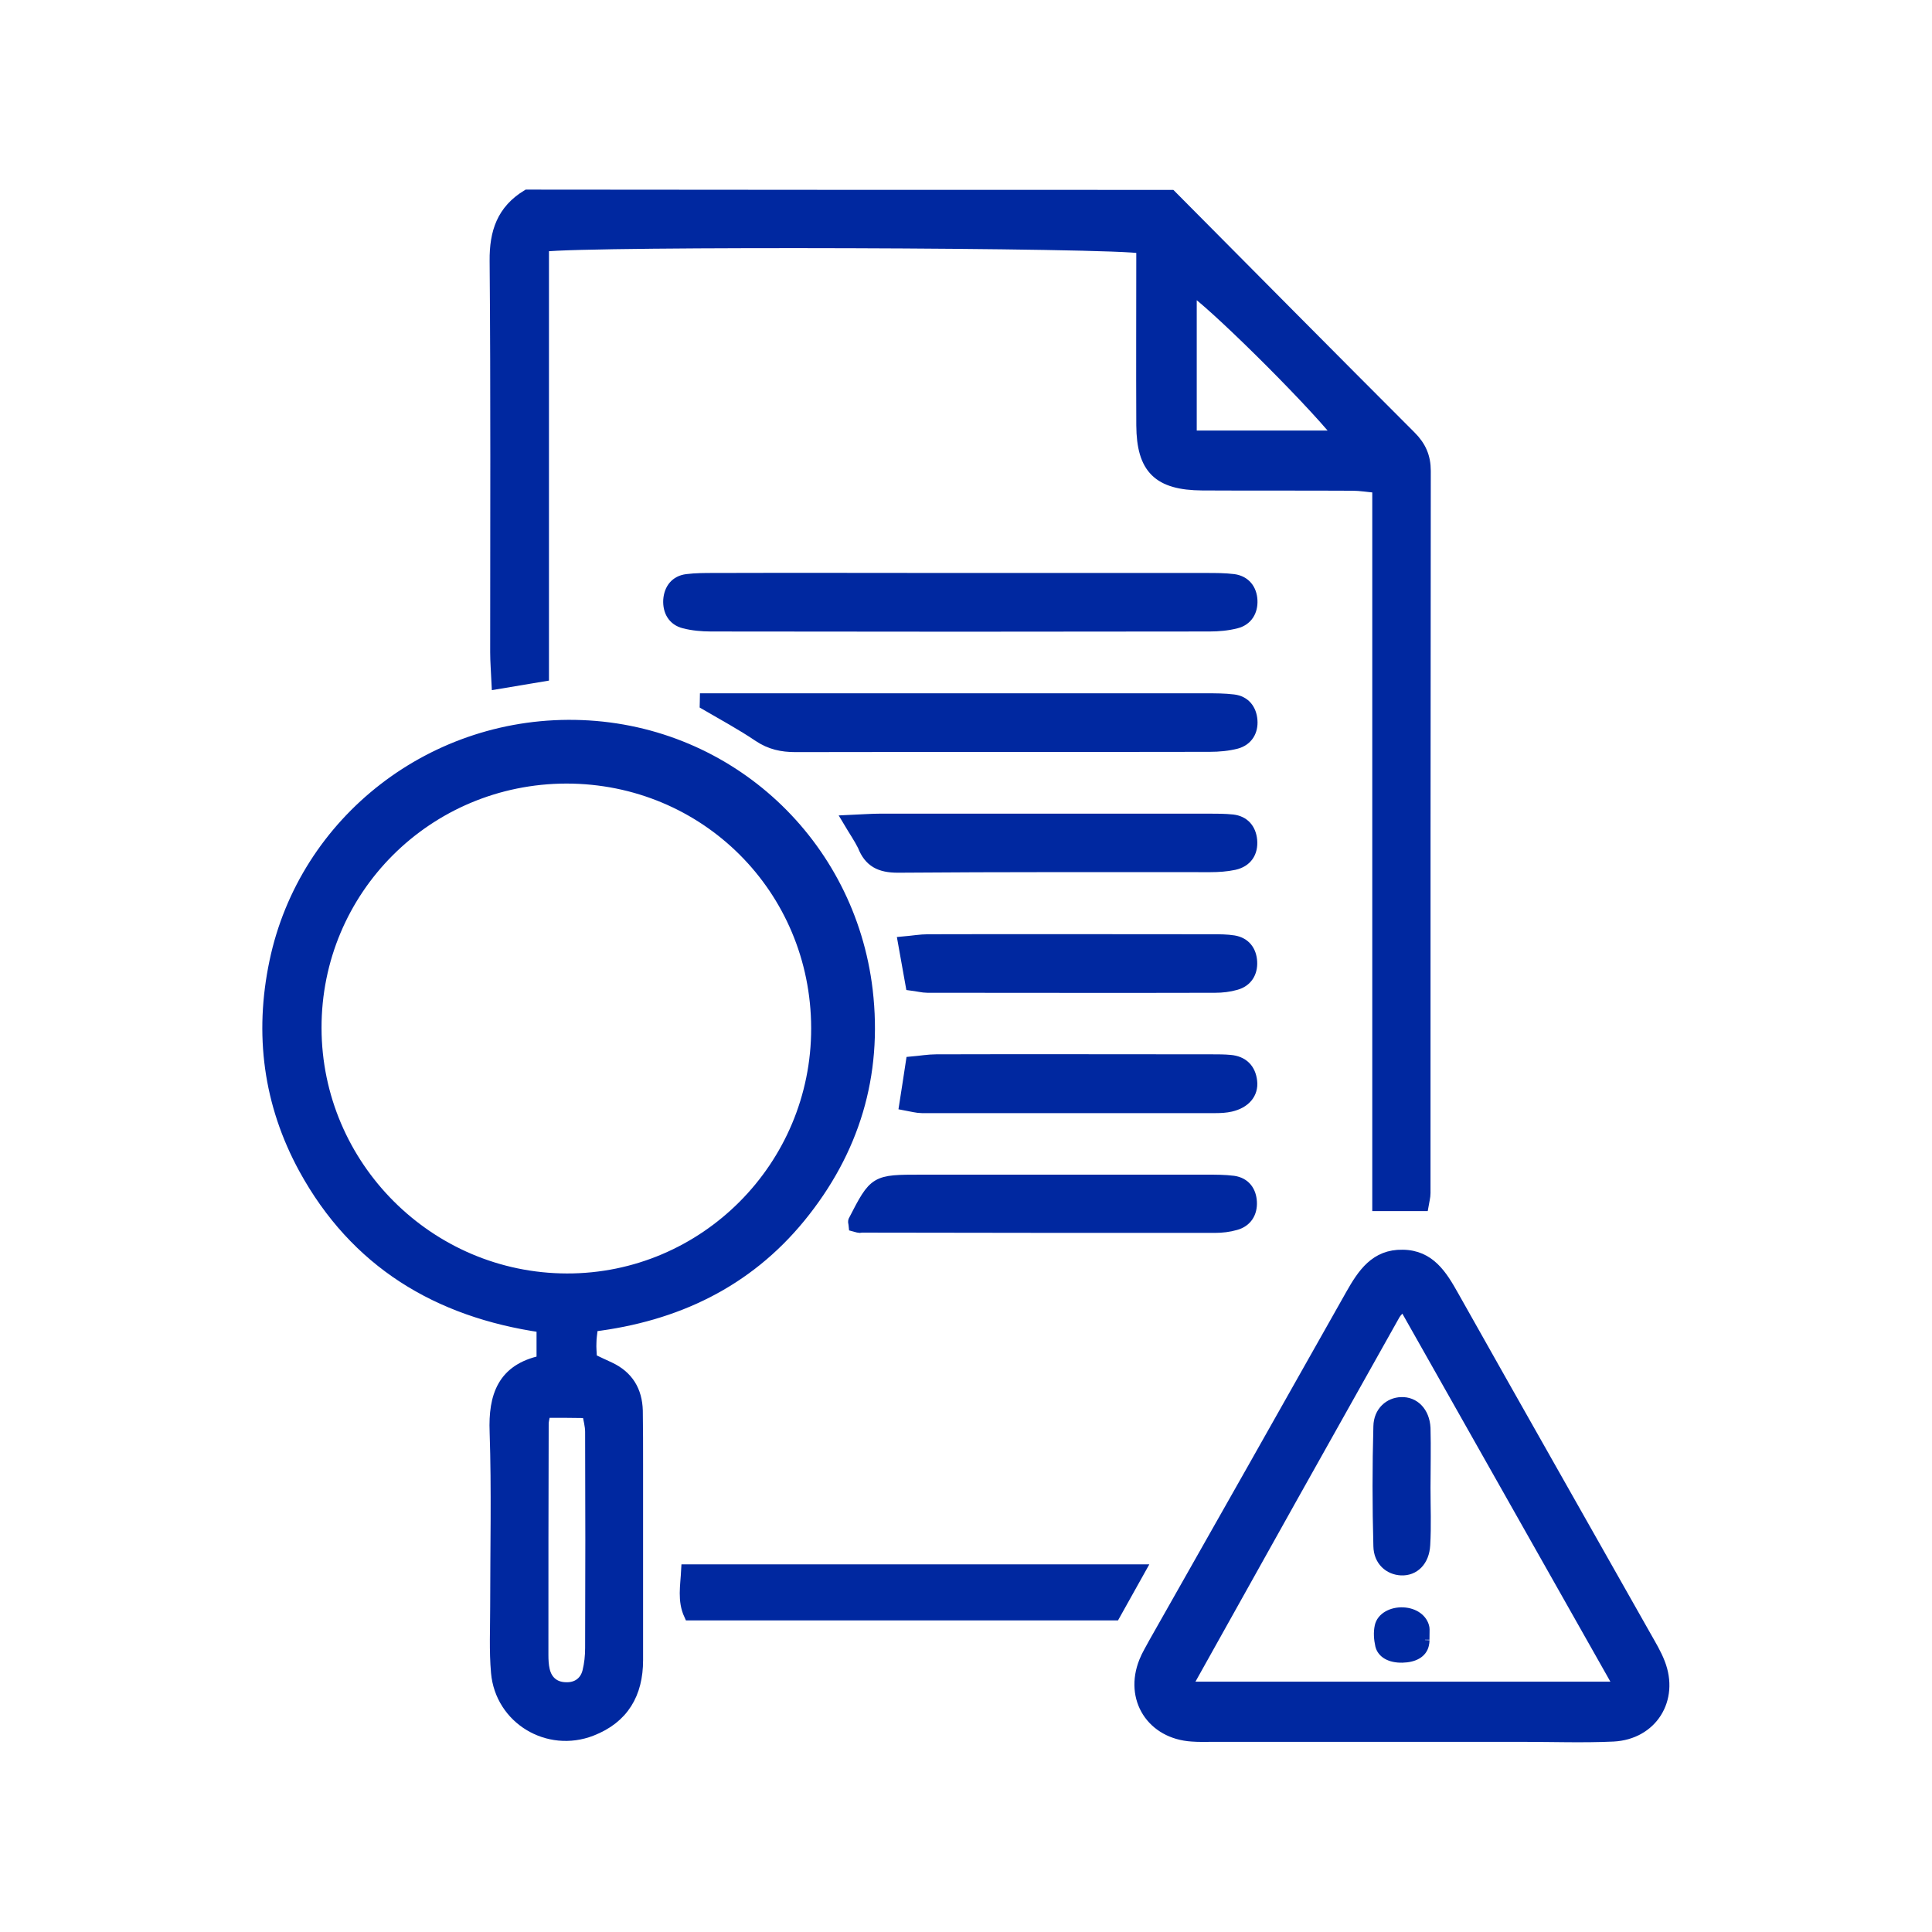
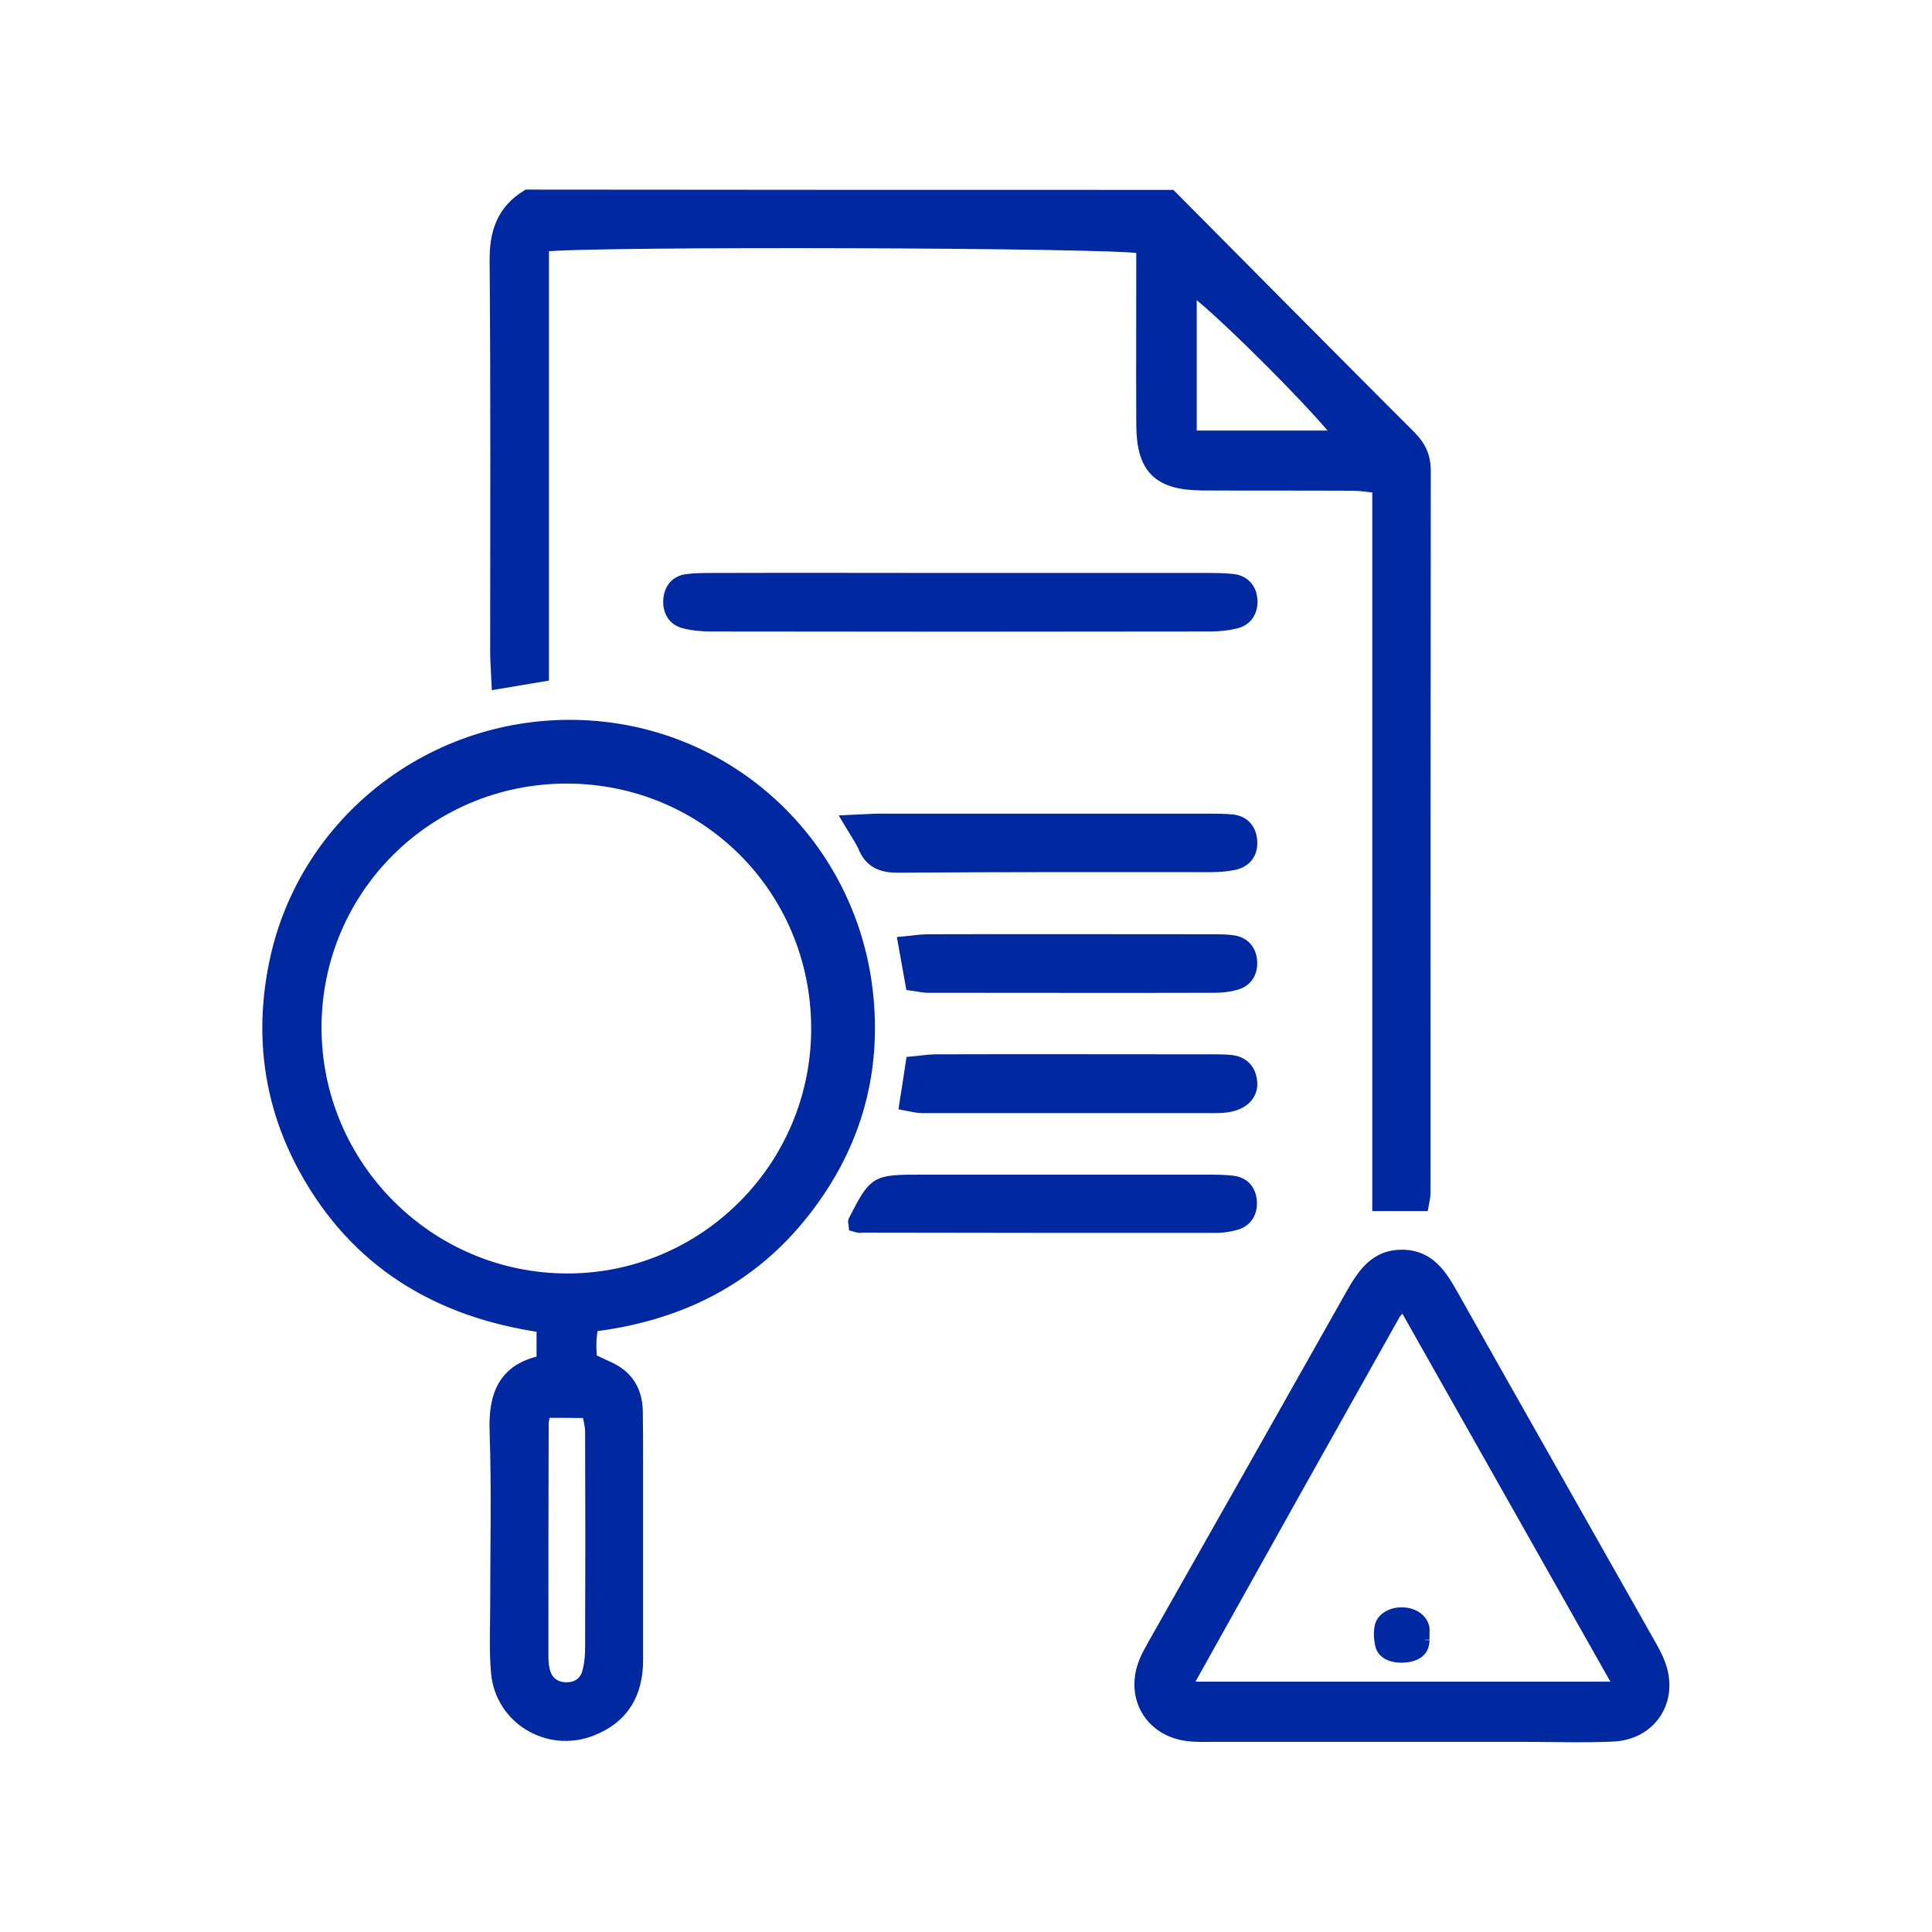
<svg xmlns="http://www.w3.org/2000/svg" version="1.1" id="Layer_1" x="0px" y="0px" viewBox="0 0 700 700" style="enable-background:new 0 0 700 700;" xml:space="preserve">
  <style type="text/css">
	.st0{fill:#0028A0;stroke:#0028A0;stroke-width:4;stroke-miterlimit:10;}
	.st1{fill:#0028A0;stroke:#0028A0;stroke-width:3.242;stroke-miterlimit:10;}
</style>
  <g id="_x38_Ze44J_00000034085766723535732060000017103302044128672429_">
    <g>
      <path class="st0" d="M424.3,70.8c28.9,29.1,57.8,58.3,86.8,87.3c3.6,3.6,5.3,7.4,5.3,12.5c-0.1,87.2-0.1,174.5-0.1,261.7    c0,1.4-0.4,2.7-0.7,4.5c-5.3,0-10.2,0-16.4,0c0-43.5,0-86.6,0-129.8c0-43.2,0-86.4,0-130.4c-3.6-0.3-6.4-0.8-9.1-0.8    c-18.2-0.1-36.3,0-54.5-0.1c-15.9-0.1-21.8-5.9-21.9-21.6c-0.1-21.4,0-42.9,0-64.2c-8-2.2-200.3-2.8-216.8-0.7    c0,51.6,0,103.4,0,155.7c-6,1-10.9,1.8-16.8,2.8c-0.2-4.4-0.5-7.9-0.5-11.4c0-47.3,0.2-94.5-0.2-141.8    c-0.1-10.4,2.6-18.3,11.6-23.8C268.7,70.8,346.5,70.8,424.3,70.8z M485.3,158c-12.1-15-47.2-49.4-53.7-53.2c0,17.5,0,35.1,0,53.2    C449.6,158,466.9,158,485.3,158z" />
      <path class="st0" d="M196.4,493.1c0-4.2,0-7.7,0-12.3c-37.9-5.5-67.6-23.4-86.2-57.4c-12.8-23.5-16.1-48.7-10.6-74.9    c10.7-51.2,57.6-87.7,111.2-85.6c53.6,2.1,97.1,42.7,103.4,95.9c3.6,30.8-4.8,58.3-24.3,82.2c-19.3,23.6-45,35.8-75.2,39.5    c-0.3,2.5-0.6,4.3-0.6,6c-0.1,1.8,0.1,3.6,0.2,5.9c2.1,1,4.4,2.1,6.6,3.1c6.6,3.1,9.8,8.4,10,15.6c0.1,6.5,0.1,13.1,0.1,19.6    c0,23.6,0,47.2,0,70.8c0,12.1-5.1,21-16.7,25.5c-15.7,6.1-32.9-4.2-34.4-21c-0.7-7.9-0.3-16-0.3-24c0-21.1,0.5-42.2-0.2-63.2    C178.9,505.8,182.2,496.1,196.4,493.1z M205.2,281.9c-50.4,0.1-90.8,40.5-90.7,90.6c0.1,50,40.9,90.8,90.9,90.9    c49.9,0.1,90.6-40.7,90.5-90.9C295.8,322,255.6,281.9,205.2,281.9z M197.5,511.7c-0.4,2.1-0.7,3.1-0.7,4.2    c-0.1,27.9-0.1,55.8-0.1,83.8c0,1.8,0.1,3.7,0.5,5.4c0.9,4,3.7,6.3,7.7,6.4c4,0.2,7.1-1.9,8.1-5.8c0.7-2.8,1-5.7,1-8.6    c0.1-26.1,0.1-52.2,0-78.3c0-2.3-0.7-4.7-1.1-7C207.5,511.7,202.9,511.7,197.5,511.7z" />
      <path class="st0" d="M508.2,629.1c-22.9,0-45.8,0-68.7,0c-2.5,0-5.1,0.1-7.6-0.1c-14.5-0.9-22.6-13.6-17.2-27    c0.9-2.3,2.3-4.5,3.5-6.8c23.8-42,47.6-84,71.3-126.1c4.3-7.6,8.9-14.5,18.7-14.3c9.8,0.1,14.2,7.3,18.4,14.8    c23.1,41.1,46.5,82.2,69.7,123.3c1.8,3.2,3.7,6.3,5,9.7c5.1,13.1-2.8,25.7-16.8,26.4c-10.9,0.5-21.8,0.1-32.7,0.1    C537.3,629.1,522.8,629.1,508.2,629.1z M508.5,472.6c-1.4,1.6-2.5,2.5-3.2,3.7c-24.9,44.3-49.7,88.6-74.4,132.9    c-0.1,0.2,0,0.7,0.2,1.1c0.1,0.3,0.4,0.5,0.8,1c50.9,0,102,0,155,0C560.4,564.4,534.6,518.8,508.5,472.6z" />
      <path class="st0" d="M348,209.6c29.7,0,59.5,0,89.2,0c3.3,0,6.5,0,9.8,0.4c4.2,0.6,6.4,3.6,6.6,7.5c0.2,3.9-1.7,7.2-5.7,8.2    c-3.1,0.8-6.4,1.1-9.7,1.1c-60.2,0.1-120.4,0.1-180.6,0c-3.2,0-6.6-0.3-9.7-1.1c-4-1-5.8-4.3-5.6-8.3c0.3-4,2.5-6.9,6.6-7.4    c3.2-0.4,6.5-0.4,9.8-0.4C288.5,209.5,318.2,209.6,348,209.6z" />
-       <path class="st0" d="M255.6,253.2c3.6,0,7.1,0,10.7,0c56.9,0,113.9,0,170.8,0c3.3,0,6.5,0,9.8,0.4c4.2,0.5,6.4,3.5,6.7,7.4    c0.3,3.9-1.6,7.2-5.6,8.3c-3.1,0.8-6.4,1.1-9.7,1.1c-50,0.1-100.1,0-150.1,0.1c-4.9,0-9.1-0.9-13.3-3.7    c-6.2-4.2-12.9-7.8-19.4-11.6C255.5,254.5,255.6,253.8,255.6,253.2z" />
-       <path class="st0" d="M413,568.8c-3.2,5.7-6.1,10.9-9.1,16.3c-51.5,0-102.6,0-154.1,0c-2.4-5.2-1.3-10.4-1-16.3    C303.5,568.8,357.8,568.8,413,568.8z" />
      <path class="st0" d="M307.3,297.3c4.7-0.2,8.2-0.5,11.8-0.5c39.6,0,79.2,0,118.8,0c2.9,0,5.8,0,8.7,0.3c4.2,0.5,6.5,3.3,6.9,7.3    c0.4,4.5-1.8,7.8-6.3,8.8c-2.8,0.6-5.8,0.8-8.6,0.8c-37.8,0-75.6-0.1-113.3,0.2c-6.4,0-10.3-1.9-12.6-7.8    C311.3,303.6,309.5,301,307.3,297.3z" />
      <path class="st0" d="M309.5,444.2c-0.1-1.1-0.3-1.5-0.2-1.8c7.6-14.8,7.7-14.8,24.6-14.8c34.4,0,68.8,0,103.3,0    c3.3,0,6.5,0,9.7,0.4c4.2,0.6,6.3,3.6,6.5,7.5c0.2,3.9-1.7,7.1-5.7,8.2c-2.4,0.7-5,1-7.5,1c-42.8,0-85.5,0-128.3-0.1    C311.4,444.9,310.7,444.5,309.5,444.2z" />
      <path class="st0" d="M330.1,356.9c-0.9-5.1-1.8-9.9-2.8-15.6c3.4-0.3,6.2-0.8,8.9-0.8c34.4-0.1,68.8,0,103.2,0    c2.5,0,5.1,0,7.6,0.4c4.2,0.7,6.3,3.7,6.5,7.6c0.2,3.9-1.7,7.1-5.7,8.2c-2.4,0.7-5,1-7.5,1c-34.8,0.1-69.5,0-104.3,0    C334.3,357.7,332.5,357.2,330.1,356.9z" />
      <path class="st0" d="M327.8,400.3c0.8-5.2,1.6-10.1,2.4-15.5c3.4-0.3,6.2-0.8,9-0.8c33.3-0.1,66.7,0,100,0c2.2,0,4.4,0,6.5,0.2    c4.6,0.4,7.3,3.1,7.8,7.6c0.5,4.4-2.4,7.8-7.6,9c-1.8,0.4-3.6,0.5-5.4,0.5c-35.5,0-71,0-106.5,0    C332.3,401.3,330.5,400.8,327.8,400.3z" />
-       <path class="st0" d="M516.3,539.1c0,6.9,0.3,13.8-0.1,20.6c-0.3,5.9-3.9,9.3-8.5,9.1c-4.3-0.2-8-3.3-8.1-8.6    c-0.4-14.5-0.4-28.9,0-43.4c0.1-5.3,3.9-8.5,8.1-8.6c4.6-0.2,8.3,3.4,8.6,9.2C516.5,524.6,516.3,531.9,516.3,539.1z" />
      <path class="st1" d="M516.3,594.1c0-0.5,0.1,0.7-0.2,1.9c-0.7,3-3.6,4.7-8,4.8c-4.5,0.1-7.5-1.7-8.2-4.6c-0.5-2.3-0.7-4.7-0.2-7    c0.7-3.3,4.5-5.4,8.7-5.2c4.1,0.2,7.3,2.5,7.9,5.8C516.4,590.5,516.3,591.4,516.3,594.1z" />
    </g>
  </g>
</svg>